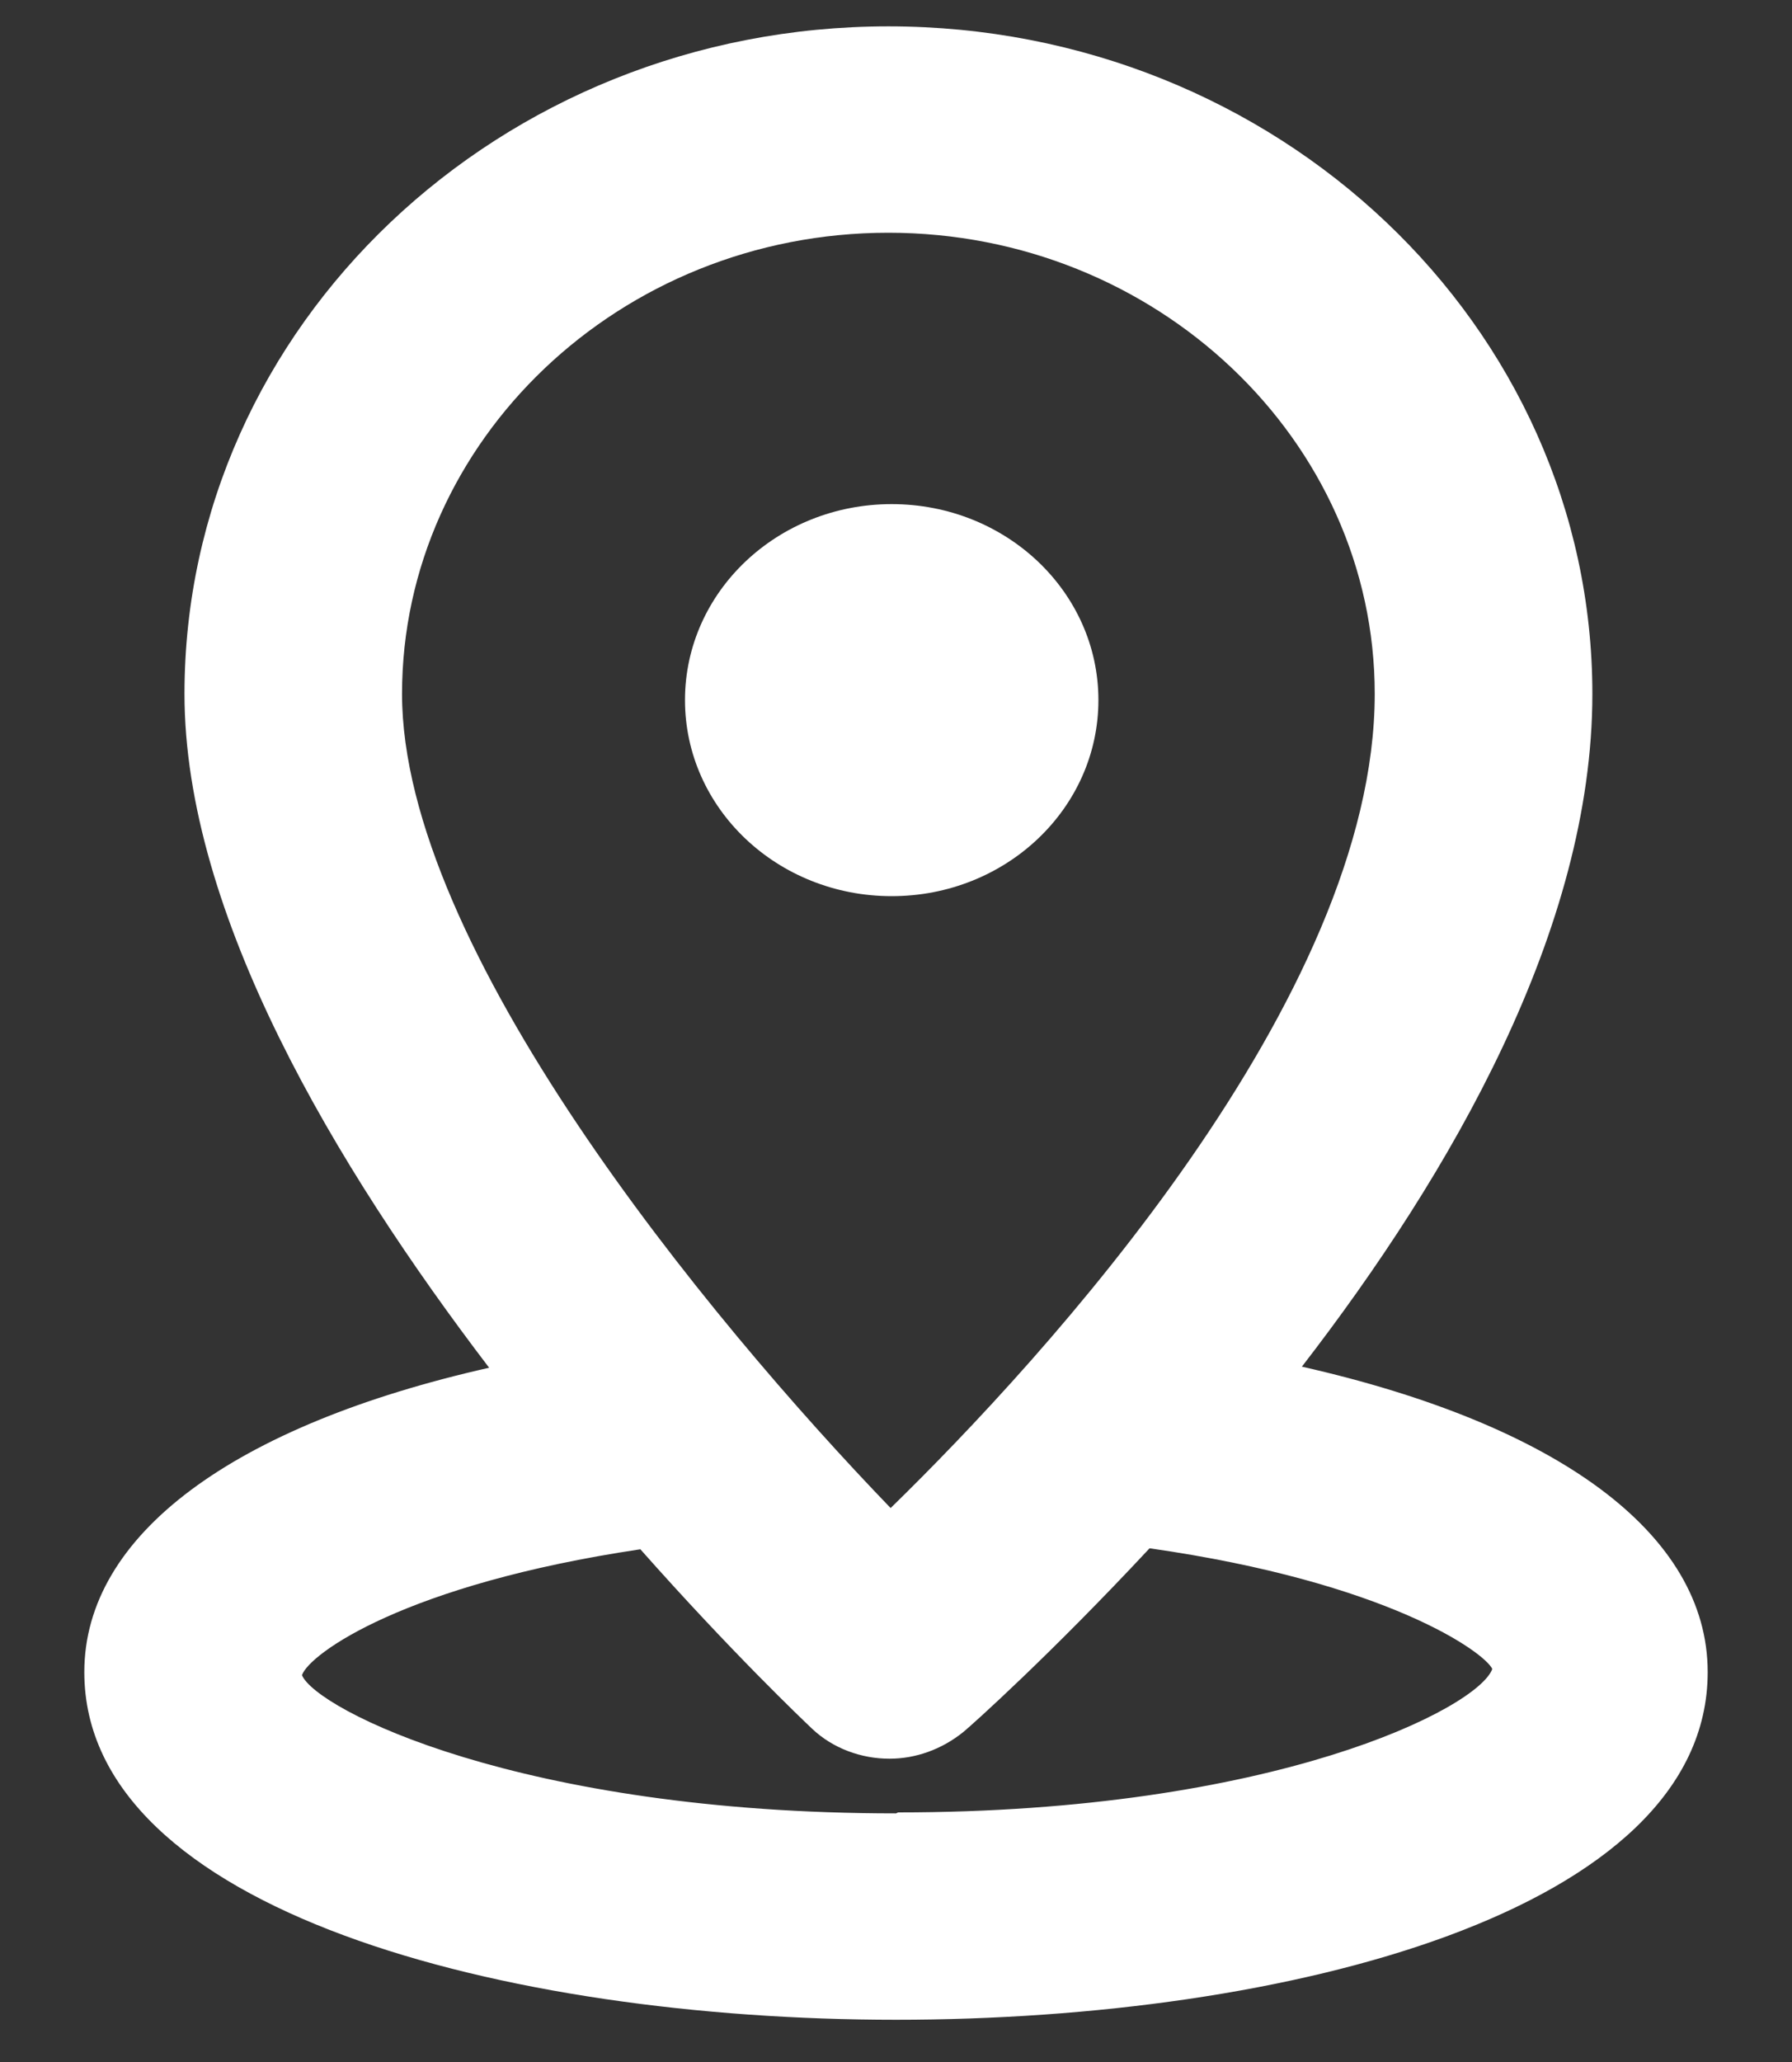
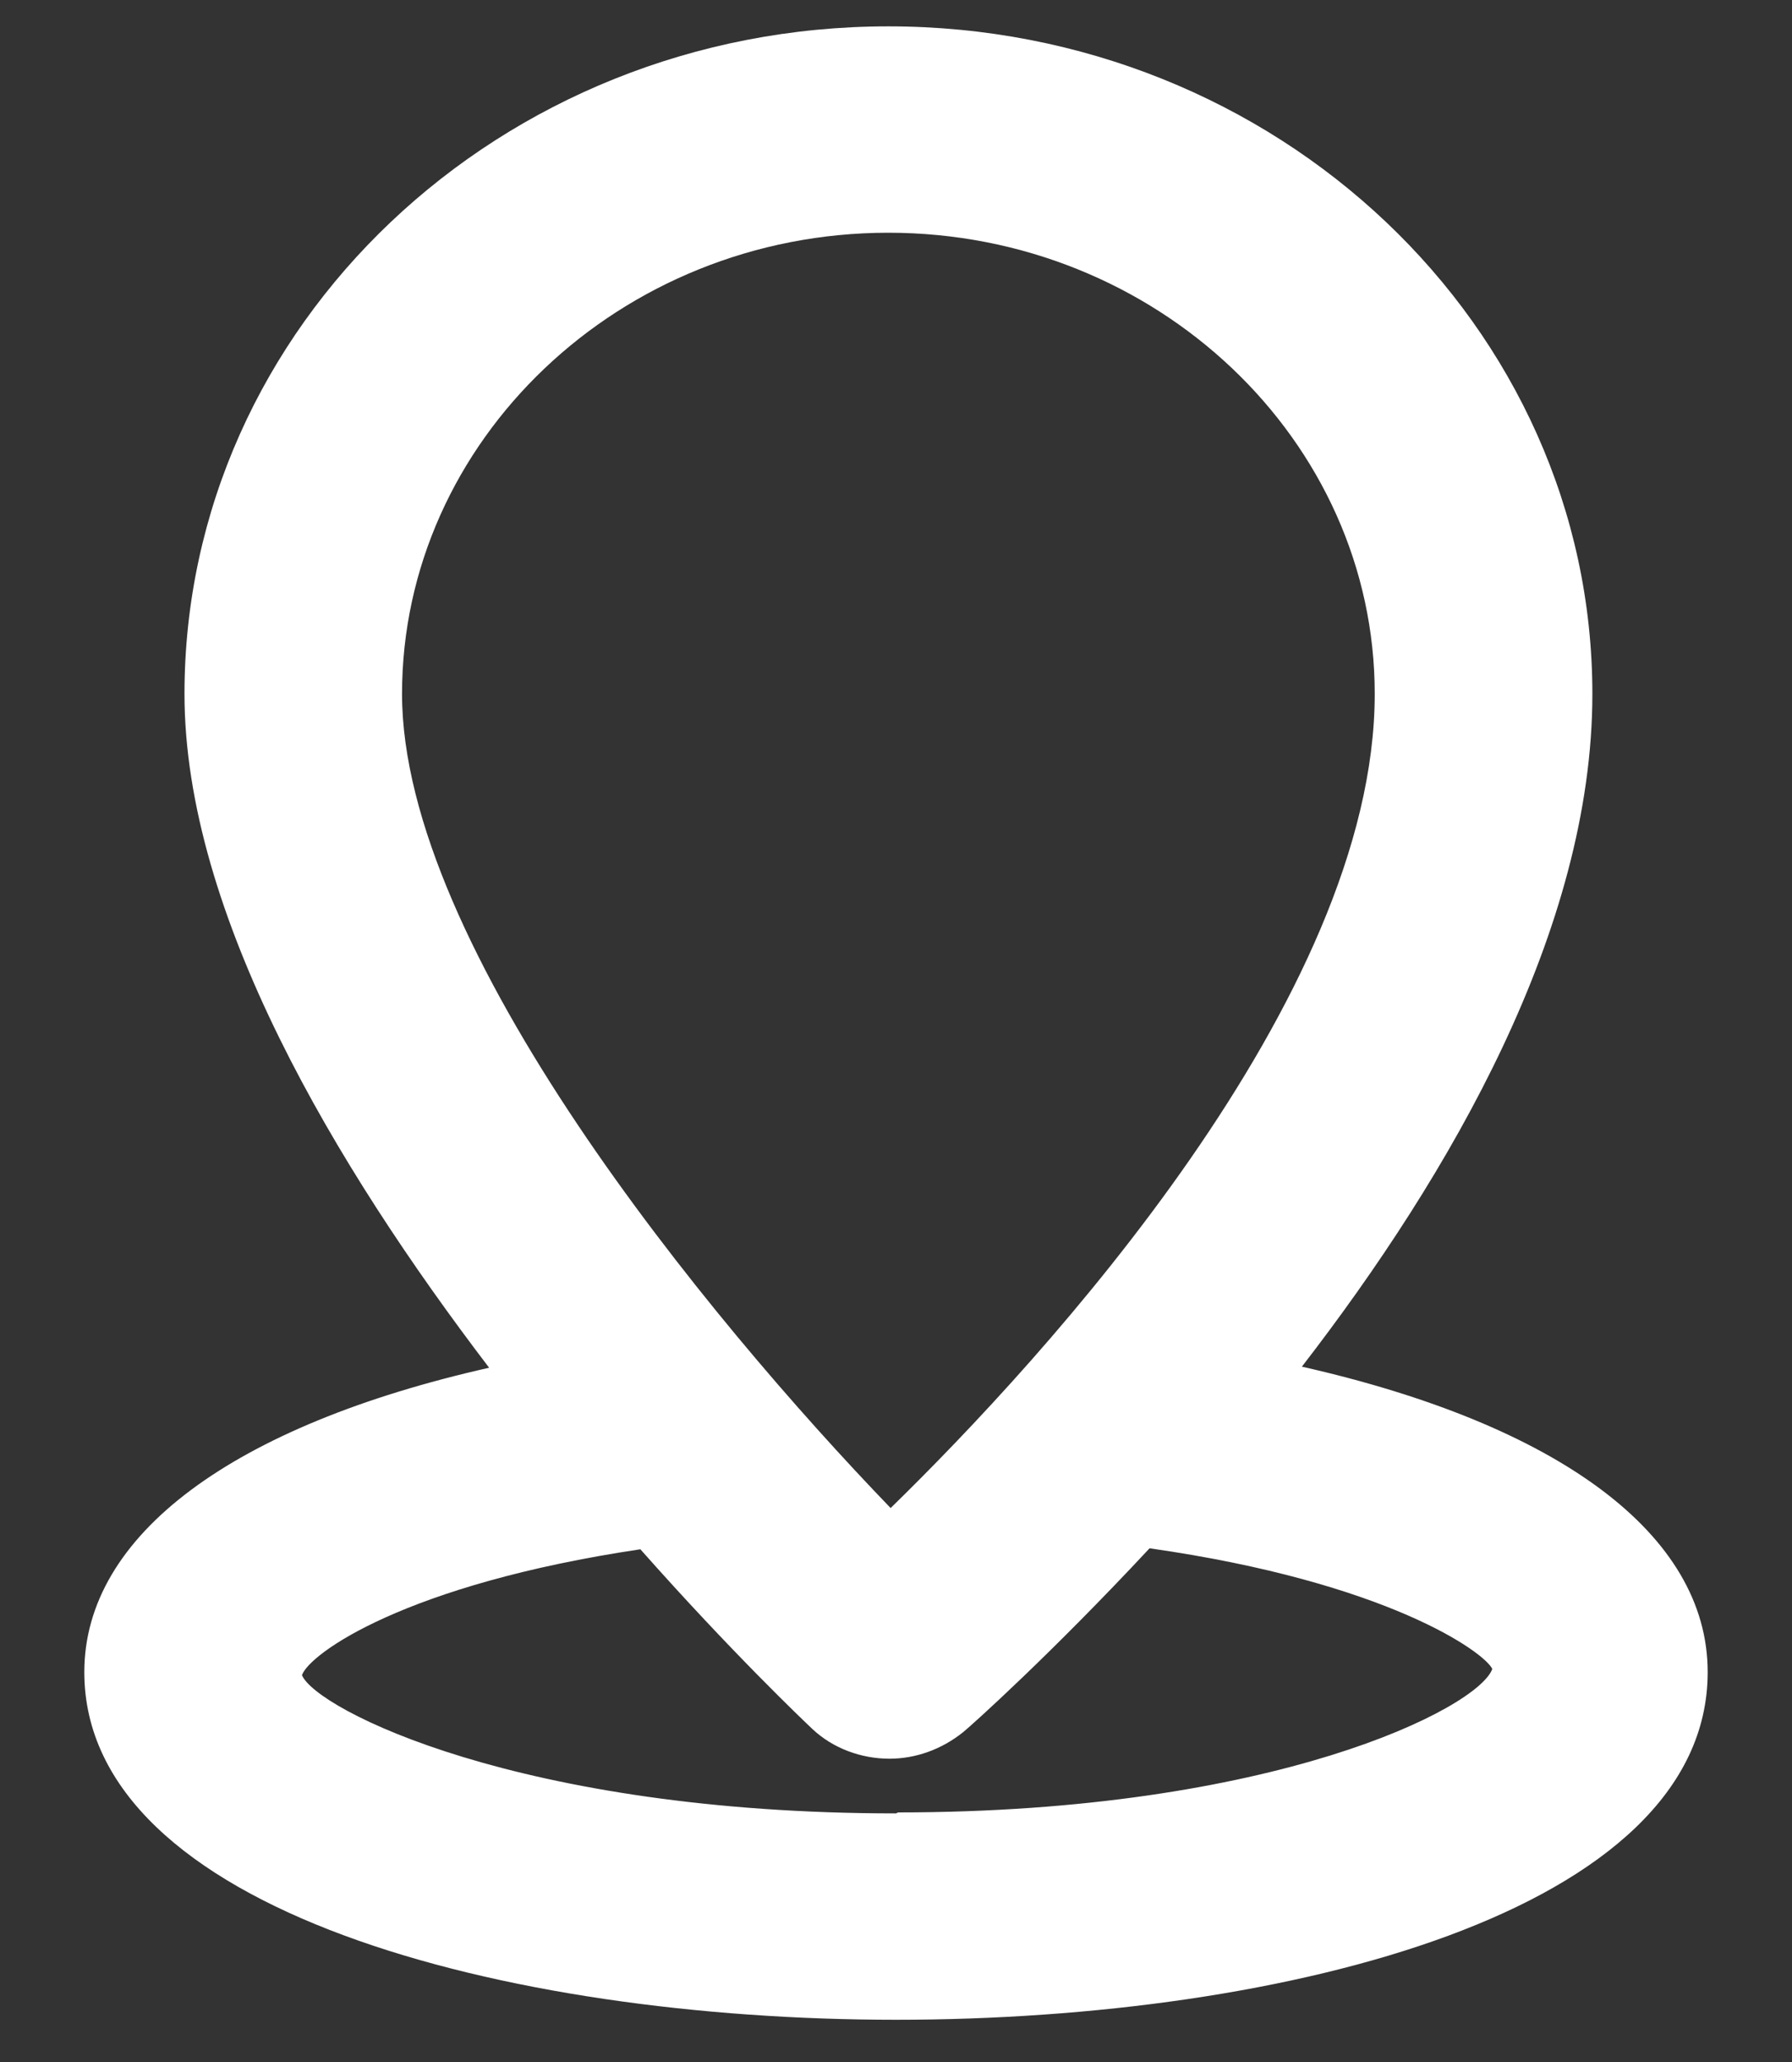
<svg xmlns="http://www.w3.org/2000/svg" width="20" height="23" viewBox="0 0 20 23" fill="none">
  <rect x="0" y="0" width="20" height="23" fill="#333333" stroke="none" />
  <g clip-path="url(#clip0_1052_2148)">
-     <path d="M12.259 7.809C12.259 6.601 11.227 5.623 9.952 5.623C8.677 5.623 7.645 6.601 7.645 7.809C7.645 9.018 8.677 9.996 9.952 9.996C11.227 9.996 12.259 9.018 12.259 7.809Z" fill="white" />
    <path d="M14.53 15.244C16.193 13.092 17.772 10.364 17.772 7.74C17.772 3.632 14.25 0.294 9.915 0.294C5.58 0.294 2.059 3.632 2.059 7.74C2.059 10.192 3.746 13.011 5.459 15.256C2.605 15.9 0.941 17.12 0.941 18.651C0.941 21.309 5.641 22.529 10 22.529C14.36 22.529 19.059 21.321 19.059 18.651C19.059 17.108 17.383 15.889 14.53 15.244ZM9.915 2.596C12.902 2.596 15.343 4.909 15.343 7.74C15.343 11.135 11.652 15.152 9.94 16.821C7.887 14.692 4.487 10.56 4.487 7.74C4.487 4.921 6.916 2.596 9.915 2.596ZM10 20.227C5.799 20.227 3.528 19.065 3.37 18.685C3.455 18.444 4.524 17.672 7.147 17.281C8.167 18.432 8.968 19.192 9.065 19.284C9.296 19.502 9.612 19.617 9.927 19.617C10.219 19.617 10.51 19.514 10.753 19.318C10.85 19.238 11.725 18.455 12.83 17.27C15.489 17.649 16.57 18.432 16.655 18.616C16.497 19.053 14.214 20.216 10.024 20.216L10 20.227Z" fill="white" />
  </g>
  <defs>
    <clipPath id="clip0_1052_2148">
      <rect width="18.118" height="22.235" fill="white" transform="translate(0.941 0.294)" />
    </clipPath>
  </defs>
</svg>